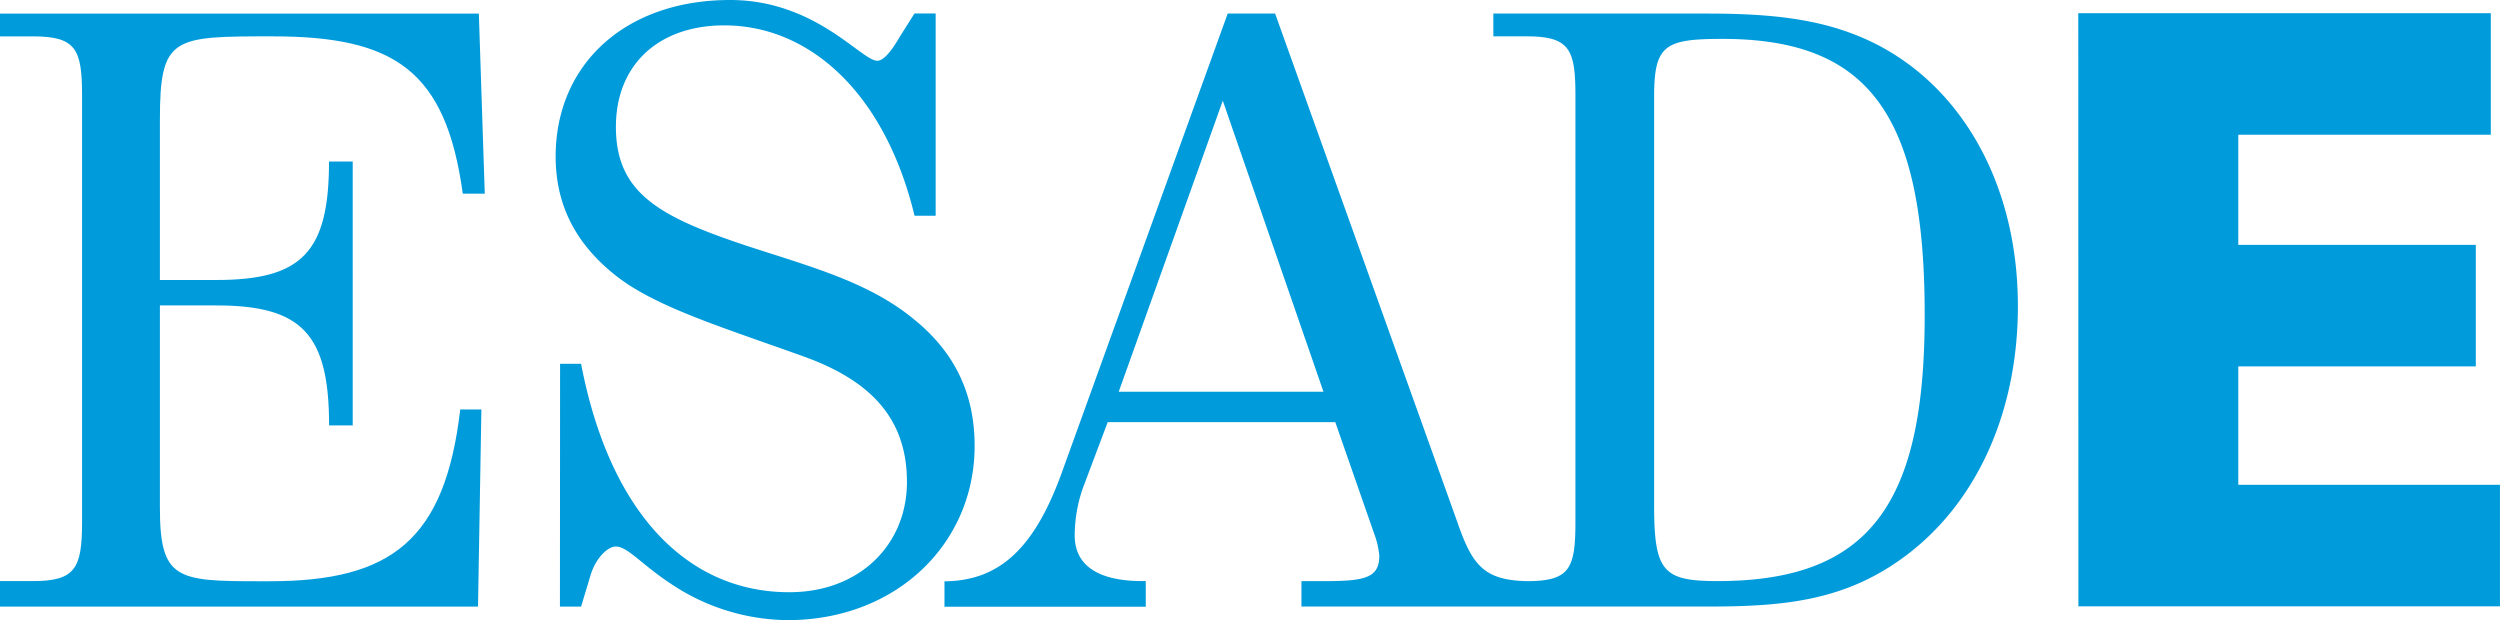
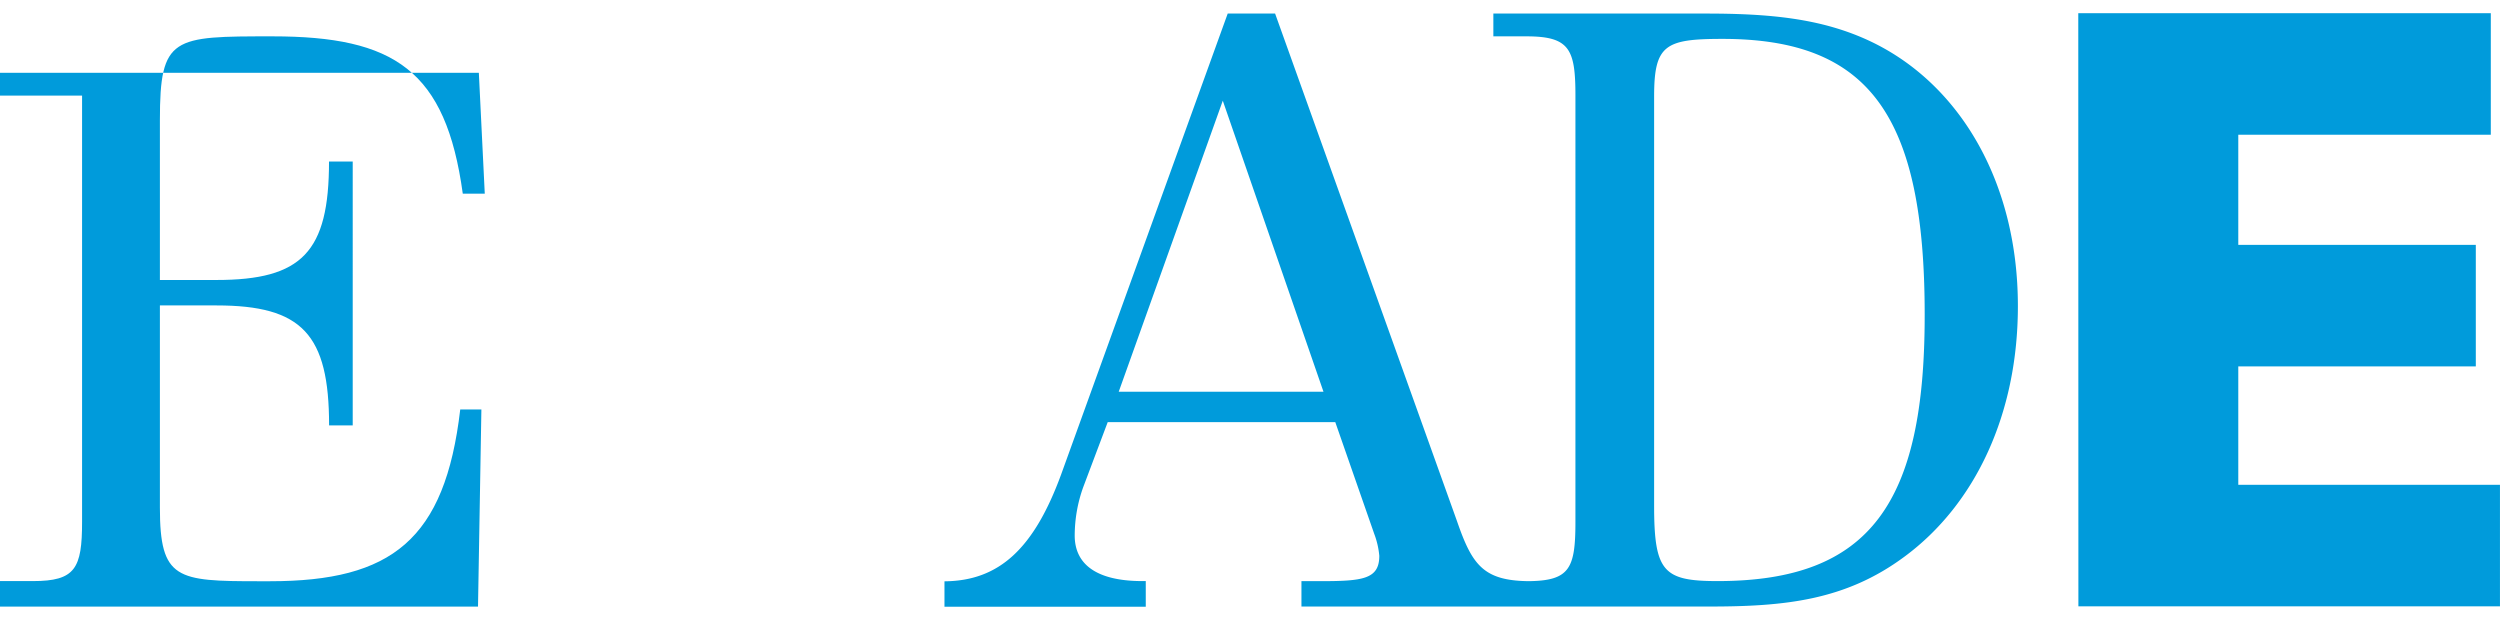
<svg xmlns="http://www.w3.org/2000/svg" viewBox="0 0 658.25 163.28">
  <defs>
    <style>.cls-1{fill:#009bdb;}</style>
  </defs>
  <title>Esade</title>
  <g id="Capa_2" data-name="Capa 2">
    <g id="Capa_1-2" data-name="Capa 1">
-       <path class="cls-1" d="M0,153H8.69c11.14,0,12.92-3.34,12.92-15.59V25.17C21.61,12.92,20,9.58,8.69,9.58H0v-6H126.08L127.64,51h-5.79c-4.46-32.52-18-41.43-50.12-41.43-26.29,0-29.63,0-29.63,22.05v42.1H57c22.5,0,29.63-7.35,29.63-31.19h6.24V112H86.65C86.65,88,79.53,80.42,57,80.42H42.1v53.24c0,18.93,4.46,19.38,26.06,19.38h2.9c32.08,0,46.11-10.92,50.12-45.22h5.57l-.89,51.9H0Z" />
-       <path class="cls-1" d="M147.47,95.79H153c7.57,39.43,28.07,60.14,54.8,60.14,18.71,0,31-12.7,31-29,0-15.82-8.46-26.29-27-33-22.28-8-39.21-13.14-49.68-21.38-10.69-8.46-15.82-18.71-15.82-31.41C146.35,16.93,164.62,0,192.24,0c22.5,0,34.53,16,38.76,16,1.56,0,3.56-2.23,6-6.46l3.79-6h5.57V56.8H240.8C233,24.5,213.18,6.68,190.68,6.68c-17.15,0-28.51,10.25-28.51,26.73,0,17.37,11.36,23.61,34.08,31.19,16.93,5.57,32.52,9.58,44.55,19.6,10.69,8.69,15.82,19.6,15.82,33.19,0,25.84-20.72,45.89-49.23,45.89a55.85,55.85,0,0,1-30.07-9.13c-8-5.12-12-10.25-15.15-10.25-2.23,0-5.35,3.12-6.68,7.57L153,159.72h-5.57Z" />
+       <path class="cls-1" d="M0,153H8.69c11.14,0,12.92-3.34,12.92-15.59V25.17H0v-6H126.08L127.64,51h-5.79c-4.46-32.52-18-41.43-50.12-41.43-26.29,0-29.63,0-29.63,22.05v42.1H57c22.5,0,29.63-7.35,29.63-31.19h6.24V112H86.65C86.65,88,79.53,80.42,57,80.42H42.1v53.24c0,18.93,4.46,19.38,26.06,19.38h2.9c32.08,0,46.11-10.92,50.12-45.22h5.57l-.89,51.9H0Z" />
      <path class="cls-1" d="M547.21,3.48H655.83v32H589.34v29h62.54v32H589.34v31.16h68.9v32h-111Z" />
      <path class="cls-1" d="M492.56,10.92c-13.14-6.24-27.18-7.35-43.66-7.35H393.2v6h8.69c11.36,0,12.92,3.34,12.92,15.59V137.44c0,12.24-1.52,15.46-12.31,15.58-12-.12-14.92-4.38-18.87-15.8L335.73,3.56H323.26L279.37,125c-7.08,19.26-16.15,27.95-30.69,28.06v6.69h53V153h-.89c-11.81,0-17.82-4.23-17.82-12a37.89,37.89,0,0,1,2.23-12.7l6.46-17.15h59.92l10.25,29.4a21.8,21.8,0,0,1,1.34,5.79c0,6.24-4.46,6.68-15.82,6.68h-4.68v6.68H450c19.83,0,35.86-1.56,51.46-13.14,18.71-13.81,29.85-37.65,29.85-65.94C531.32,47.89,515.95,22.05,492.56,10.92Zm-198,92.22,27.4-76.63,26.51,76.63ZM452.24,153c-14.26,0-16.71-2.45-16.71-19.83V25.39c0-13.59,2.9-15.15,18-15.15,38.76,0,53.24,20.27,53.24,72.62C506.81,132.32,492.56,153,452.24,153Z" />
    </g>
  </g>
</svg>